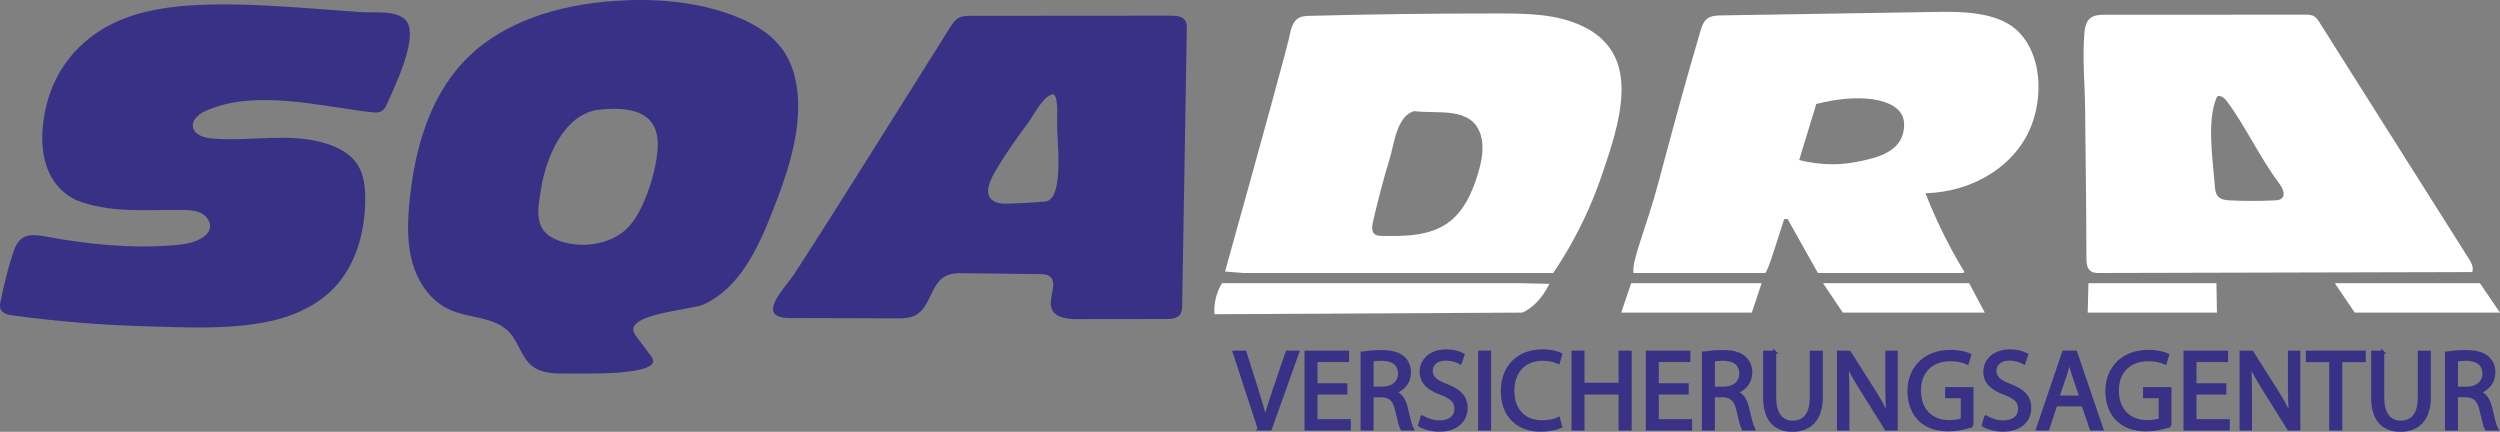
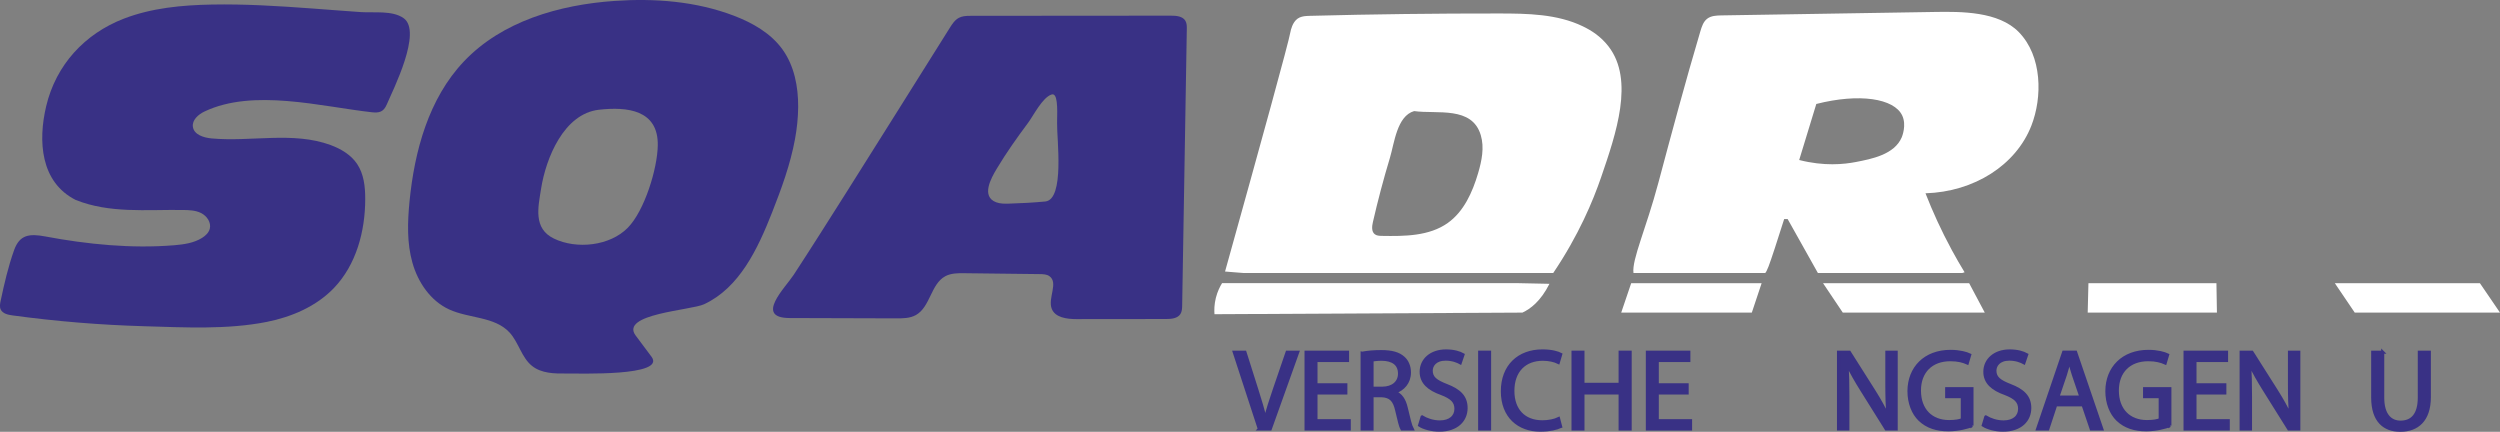
<svg xmlns="http://www.w3.org/2000/svg" id="Layer_2" data-name="Layer 2" viewBox="0 0 1624.48 280.58">
  <rect x="0" y="0" width="1624.48" height="280.58" fill="#808080" stroke="none" />
  <defs>
    <style>
      .cls-1, .cls-2 {
        fill: #393185;
      }

      .cls-2 {
        stroke: #393185;
        stroke-miterlimit: 10;
        stroke-width: 2px;
      }

      .cls-3 {
        fill: #ffffff;
      }
    </style>
  </defs>
  <g id="Layer_1-2" data-name="Layer 1">
    <g>
      <path class="cls-1" d="M516.56,90.54c-2.99,16.28-8.81,32.14-14.9,47.61-9.29,23.59-21.18,48.87-44.18,59.56-8.51,3.95-54.94,6.25-44.42,20.33,3.43,4.59,6.86,9.19,10.3,13.78,9.64,12.9-47.25,10.76-55.23,10.89-7.8.12-16.28-.05-22.39-4.91-6.89-5.48-8.69-15.3-14.66-21.77-9.63-10.43-26.37-9.03-39.27-14.98-12.06-5.56-20.23-17.59-23.83-30.37-3.61-12.78-3.18-26.34-1.9-39.55,3.22-33.07,12.5-67.11,35.37-91.22C326.2,13.8,363.4,3.09,399.3.6c26.17-1.82,52.98.24,77.5,9.58,12.18,4.64,24.06,11.38,31.67,21.96,7.66,10.65,10.26,24.23,10.17,37.36-.05,7.09-.8,14.1-2.08,21.05ZM389.2,71.31c-22.82,2.57-34.48,31.45-37.61,51.32-1.89,12-5.23,25.79,8.28,32.36,14.79,7.19,36.45,4.85,48.07-7,10.85-11.06,19.24-38.28,19.48-53.55.36-23.11-19.9-25.19-38.22-23.13Z" />
      <path class="cls-1" d="M215.2,6.45c6.45.49,12.89.97,19.34,1.41,8.47.57,20.51-1.21,27.75,3.96,12.23,8.74-6.83,46.42-10.99,56.12-2.07,4.82-4.93,5.54-9.71,5-33.03-3.7-76.94-15.55-108.68-.5-4.06,1.92-8.23,5.57-7.57,10.01.76,5.1,7.03,7.03,12.16,7.5,25.85,2.34,52.96-4.67,77.32,4.3,6.72,2.48,13.21,6.32,17.21,12.26,4.42,6.56,5.3,14.86,5.29,22.78,0,20.97-5.85,42.77-20.37,57.89-11.45,11.92-27.37,18.75-43.57,21.98-25.71,5.12-53.56,3.57-79.63,2.82-28.64-.82-57.24-3.17-85.63-7.03-2.98-.4-6.44-1.17-7.68-3.9-.78-1.71-.42-3.7-.03-5.55,2.35-11.07,4.95-22.38,8.78-33.05,3.6-10.02,10-10.73,20.29-8.8,27.21,5.12,56.11,7.99,83.76,5.7,6.25-.52,12.69-1.44,18.02-4.75,2.26-1.4,4.36-3.36,5.04-5.93,1.08-4.05-1.83-8.32-5.57-10.21s-8.11-1.98-12.31-2.03c-23.51-.28-47.25,2.29-69.24-6.51-22.95-11.6-24.54-38.34-19.16-60.97,6.36-26.8,25.04-47.08,50.6-56.89,18.04-6.92,37.61-8.74,56.93-9.11,21.59-.41,43.15.93,64.67,2.51,4.32.32,8.65.65,12.97.97Z" />
      <path class="cls-1" d="M626.24,10.55c1.56-.26,3.19-.27,4.78-.27,43.28-.03,86.56-.07,129.85-.1,3.48,0,7.61.34,9.39,3.33.96,1.6.95,3.58.92,5.45-1,59.82-2.01,119.64-3.01,179.45-.03,1.96-.1,4.04-1.17,5.68-1.89,2.89-5.94,3.2-9.4,3.2-19.36.02-38.72.04-58.08.06-6.24,0-13.96-.96-16.14-6.8-2.59-6.96,4.58-16.94-1.54-21.14-1.75-1.21-4.03-1.27-6.15-1.3-16.33-.19-32.66-.39-48.99-.58-4.23-.05-8.68-.05-12.41,1.94-9.48,5.06-9.76,20-19.14,25.24-3.83,2.14-8.43,2.18-12.82,2.16-23.07-.07-46.15-.14-69.22-.21-23.05-.07-2.81-19.74,2.64-28.09,11.69-17.89,23.09-35.97,34.52-54.02,22.4-35.4,44.56-70.95,66.87-106.4,1.6-2.54,3.33-5.21,6-6.59.98-.51,2.03-.81,3.11-.99ZM683.23,61.43c-5.94,2.02-11.72,13.71-15.17,18.35-7.22,9.7-14.24,19.56-20.44,29.96-3.56,5.96-10.3,17.92-.34,21.69,2.6.99,5.46.96,8.24.89,7.88-.21,15.76-.66,23.62-1.38,12.82-1.16,7.52-40.92,7.75-50.96.24-10.4.36-19.89-3.65-18.55Z" />
      <path class="cls-3" d="M1028.38,17.04c-16.64-7.98-35.8-8.26-54.25-8.28-40.96-.04-81.91.46-122.86,1.53-.77.02-1.56.04-2.34.1-2.04.15-4.05.54-5.71,1.69-3.39,2.36-4.49,7.51-4.7,8.68-1.36,7.49-18.38,69.18-42.49,155.67,1.27.11,3.64.31,6.6.54,1.82.14,3.62.28,5.39.42h201.26c16.55-24.56,25.8-46.74,31.1-62.17,9.75-28.4,21.68-63.14,4.88-84.99-5.17-6.72-11.36-10.54-16.88-13.19ZM960.45,112.57c-3.65,12.33-9.23,24.88-19.72,32.33-12.09,8.57-28.05,8.64-42.87,8.38-1.57-.03-3.26-.1-4.51-1.05-2.26-1.71-1.88-5.17-1.25-7.93,3.21-14.01,6.89-27.91,11.04-41.66,2.88-9.54,4.54-27.22,15.74-30.45,14.99,2.07,37.64-3.43,43.32,15.65,2.4,8.03.63,16.69-1.75,24.73Z" />
      <path class="cls-3" d="M1311.78,20.83c-13.2-13.47-37.36-13.34-54.65-13.06-46.17.75-92.34,1.49-138.52,2.24-3.25.05-6.75.19-9.32,2.18-2.48,1.92-3.51,5.13-4.41,8.14-9.69,32.64-18.49,65.53-27.28,98.42-8,29.99-17.32,49.94-16.18,58.64h85.63c1.26-1.53,2.38-4.46,6.19-16.05,2.51-7.65,4.58-14.15,6.1-18.99.75,0,1.51,0,2.26,0,6.55,11.68,13.1,23.36,19.65,35.04h93.84c.59-.18,1.09-.34,1.49-.47-2.76-4.52-5.5-9.26-8.2-14.23-7.02-12.93-12.65-25.41-17.21-37.09,31.61-.98,58.75-18.26,68.79-43.92,7.22-18.45,7.15-45.2-8.18-60.85ZM1235.74,89.22c-4.77,11.22-19.49,14.06-29.97,16.08-7.55,1.46-20.5,2.82-36.67-1.33,3.71-12.13,7.41-24.27,11.12-36.41,27.99-7.12,50.56-3.6,55.81,7.48,2.97,6.25-.11,13.77-.29,14.18Z" />
-       <path class="cls-3" d="M1604.05,167.82c-32.29-51.09-64.58-102.18-96.88-153.27-.9-1.43-1.86-2.91-3.29-3.83-1.85-1.18-4.19-1.21-6.39-1.21-29.18.05-58.35.08-87.52.08h-36.51c-10.92-.01-17.92-1.11-19.01,11.65-1.41,16.32.29,33.54.44,49.93.28,32.18.84,64.38.84,96.57.03,3.12.31,6.74,2.89,8.51,1.52,1.04,3.46,1.14,5.32,1.14h.36c80.72-.2,161.43-.4,242.14-.6.01-.02.01-.03.01-.04,1.09-3-.69-6.23-2.4-8.93ZM1482.63,128.96c-1.18,1.03-2.88,1.17-4.45,1.25-9.68.46-19.39.46-29.07,0-2.72-.13-5.69-.41-7.61-2.33-1.87-1.87-2.19-4.75-2.37-7.38-1.15-16.26-5.23-41.07.95-56.51.43-1.05.92-1.64,1.52-1.65,2.3-.06,4.18,1.79,5.55,3.64,12.45,16.84,21.23,36.4,33.93,53.32,2.17,2.89,4.28,7.3,1.55,9.66Z" />
      <path class="cls-3" d="M1006.82,184.43c-5.73,11.4-12.45,16.32-17.55,18.7-66.7.35-133.4.69-200.11,1.04-.19-2.53-.19-6.27.89-10.61,1.05-4.21,2.72-7.44,4.03-9.57h192.4c6.45.14,13.22.28,20.33.43Z" />
      <path class="cls-3" d="M1624.48,203.13h-94.39c-4.31-6.38-8.63-12.75-12.95-19.13h94.28c4.35,6.37,8.71,12.75,13.06,19.13Z" />
      <path class="cls-3" d="M1289.69,203.13h-92.26c-4.29-6.38-8.56-12.75-12.84-19.13h94.94c3.39,6.38,6.77,12.75,10.16,19.13Z" />
      <path class="cls-3" d="M1144.7,184c-2.13,6.38-4.25,12.75-6.38,19.13h-84.87c2.16-6.38,4.32-12.76,6.49-19.13h84.76Z" />
      <path class="cls-3" d="M1440.54,203.13h-83.97c.15-6.38.31-12.75.48-19.13h83.17c.1,6.37.21,12.76.32,19.13Z" />
      <g>
        <path class="cls-2" d="M818.3,278.76l-16.3-49.92h6.96l7.78,24.59c2.15,6.74,4,12.81,5.33,18.67h.15c1.41-5.78,3.48-12.07,5.7-18.59l8.44-24.66h6.89l-17.85,49.92h-7.11Z" />
        <path class="cls-2" d="M874.52,255.36h-19.41v18h21.63v5.41h-28.07v-49.92h26.96v5.41h-20.52v15.78h19.41v5.33Z" />
        <path class="cls-2" d="M885.11,229.51c3.26-.67,7.92-1.04,12.37-1.04,6.89,0,11.33,1.26,14.44,4.07,2.52,2.22,3.92,5.63,3.92,9.48,0,6.59-4.15,10.96-9.41,12.74v.22c3.85,1.33,6.15,4.89,7.33,10.07,1.63,6.96,2.81,11.78,3.85,13.7h-6.67c-.82-1.41-1.93-5.7-3.33-11.92-1.48-6.89-4.15-9.48-10-9.7h-6.07v21.63h-6.44v-49.25ZM891.55,252.25h6.59c6.89,0,11.26-3.78,11.26-9.48,0-6.44-4.67-9.26-11.48-9.33-3.11,0-5.33.3-6.37.59v18.22Z" />
        <path class="cls-2" d="M924.07,270.91c2.89,1.78,7.11,3.26,11.55,3.26,6.59,0,10.44-3.48,10.44-8.52,0-4.67-2.67-7.33-9.41-9.92-8.15-2.89-13.18-7.11-13.18-14.15,0-7.78,6.44-13.55,16.15-13.55,5.11,0,8.81,1.19,11.04,2.44l-1.78,5.26c-1.63-.89-4.96-2.37-9.48-2.37-6.81,0-9.41,4.07-9.41,7.48,0,4.67,3.04,6.96,9.92,9.63,8.44,3.26,12.74,7.33,12.74,14.67,0,7.7-5.7,14.37-17.48,14.37-4.81,0-10.07-1.41-12.74-3.18l1.63-5.41Z" />
        <path class="cls-2" d="M967.92,228.84v49.92h-6.44v-49.92h6.44Z" />
        <path class="cls-2" d="M1014.07,277.13c-2.37,1.19-7.11,2.37-13.18,2.37-14.07,0-24.66-8.89-24.66-25.26s10.59-26.22,26.07-26.22c6.22,0,10.15,1.33,11.85,2.22l-1.55,5.26c-2.44-1.18-5.93-2.07-10.07-2.07-11.7,0-19.48,7.48-19.48,20.59,0,12.22,7.04,20.07,19.18,20.07,3.92,0,7.92-.81,10.52-2.07l1.33,5.11Z" />
        <path class="cls-2" d="M1028.59,228.84v20.89h24.15v-20.89h6.52v49.92h-6.52v-23.41h-24.15v23.41h-6.44v-49.92h6.44Z" />
        <path class="cls-2" d="M1096.29,255.36h-19.41v18h21.63v5.41h-28.07v-49.92h26.96v5.41h-20.52v15.78h19.41v5.33Z" />
-         <path class="cls-2" d="M1106.88,229.51c3.26-.67,7.92-1.04,12.37-1.04,6.89,0,11.33,1.26,14.44,4.07,2.52,2.22,3.92,5.63,3.92,9.48,0,6.59-4.15,10.96-9.41,12.74v.22c3.85,1.33,6.15,4.89,7.33,10.07,1.63,6.96,2.81,11.78,3.85,13.7h-6.67c-.82-1.41-1.93-5.7-3.33-11.92-1.48-6.89-4.15-9.48-10-9.7h-6.07v21.63h-6.44v-49.25ZM1113.32,252.25h6.59c6.89,0,11.26-3.78,11.26-9.48,0-6.44-4.67-9.26-11.48-9.33-3.11,0-5.33.3-6.37.59v18.22Z" />
-         <path class="cls-2" d="M1153.17,228.84v29.55c0,11.18,4.96,15.92,11.63,15.92,7.41,0,12.15-4.89,12.15-15.92v-29.55h6.52v29.11c0,15.33-8.07,21.63-18.89,21.63-10.22,0-17.92-5.85-17.92-21.33v-29.4h6.52Z" />
        <path class="cls-2" d="M1194.65,278.76v-49.92h7.04l16,25.26c3.7,5.85,6.59,11.11,8.96,16.22l.15-.07c-.59-6.67-.74-12.74-.74-20.52v-20.89h6.07v49.92h-6.52l-15.85-25.33c-3.48-5.55-6.81-11.26-9.33-16.66l-.22.07c.37,6.3.52,12.29.52,20.59v21.33h-6.07Z" />
        <path class="cls-2" d="M1281.39,276.54c-2.89,1.04-8.59,2.74-15.33,2.74-7.55,0-13.78-1.93-18.66-6.59-4.3-4.15-6.96-10.81-6.96-18.59.07-14.89,10.3-25.78,27.03-25.78,5.78,0,10.3,1.26,12.44,2.3l-1.56,5.26c-2.67-1.18-6-2.15-11.04-2.15-12.15,0-20.07,7.55-20.07,20.07s7.63,20.15,19.26,20.15c4.22,0,7.11-.59,8.59-1.33v-14.89h-10.15v-5.18h16.44v24Z" />
        <path class="cls-2" d="M1290.35,270.91c2.89,1.78,7.11,3.26,11.55,3.26,6.59,0,10.44-3.48,10.44-8.52,0-4.67-2.67-7.33-9.41-9.92-8.15-2.89-13.18-7.11-13.18-14.15,0-7.78,6.44-13.55,16.15-13.55,5.11,0,8.81,1.19,11.04,2.44l-1.78,5.26c-1.63-.89-4.96-2.37-9.48-2.37-6.81,0-9.41,4.07-9.41,7.48,0,4.67,3.04,6.96,9.92,9.63,8.44,3.26,12.74,7.33,12.74,14.67,0,7.7-5.7,14.37-17.48,14.37-4.81,0-10.07-1.41-12.74-3.18l1.63-5.41Z" />
        <path class="cls-2" d="M1335.83,263.06l-5.18,15.7h-6.67l16.96-49.92h7.78l17.04,49.92h-6.89l-5.33-15.7h-17.7ZM1352.2,258.02l-4.89-14.37c-1.11-3.26-1.85-6.22-2.59-9.11h-.15c-.74,2.96-1.56,6-2.52,9.04l-4.89,14.44h15.04Z" />
        <path class="cls-2" d="M1409.98,276.54c-2.89,1.04-8.59,2.74-15.33,2.74-7.55,0-13.78-1.93-18.66-6.59-4.3-4.15-6.96-10.81-6.96-18.59.07-14.89,10.3-25.78,27.03-25.78,5.78,0,10.3,1.26,12.44,2.3l-1.56,5.26c-2.67-1.18-6-2.15-11.04-2.15-12.15,0-20.07,7.55-20.07,20.07s7.63,20.15,19.26,20.15c4.22,0,7.11-.59,8.59-1.33v-14.89h-10.15v-5.18h16.44v24Z" />
        <path class="cls-2" d="M1445.68,255.36h-19.41v18h21.63v5.41h-28.07v-49.92h26.96v5.41h-20.52v15.78h19.41v5.33Z" />
        <path class="cls-2" d="M1456.27,278.76v-49.92h7.04l16,25.26c3.7,5.85,6.59,11.11,8.96,16.22l.15-.07c-.59-6.67-.74-12.74-.74-20.52v-20.89h6.07v49.92h-6.52l-15.85-25.33c-3.48-5.55-6.81-11.26-9.33-16.66l-.22.07c.37,6.3.52,12.29.52,20.59v21.33h-6.07Z" />
-         <path class="cls-2" d="M1514.49,234.32h-15.18v-5.48h36.96v5.48h-15.26v44.44h-6.52v-44.44Z" />
        <path class="cls-2" d="M1548.27,228.84v29.55c0,11.18,4.96,15.92,11.63,15.92,7.41,0,12.15-4.89,12.15-15.92v-29.55h6.52v29.11c0,15.33-8.07,21.63-18.89,21.63-10.22,0-17.92-5.85-17.92-21.33v-29.4h6.52Z" />
-         <path class="cls-2" d="M1589.75,229.51c3.26-.67,7.92-1.04,12.37-1.04,6.89,0,11.33,1.26,14.44,4.07,2.52,2.22,3.92,5.63,3.92,9.48,0,6.59-4.15,10.96-9.41,12.74v.22c3.85,1.33,6.15,4.89,7.33,10.07,1.63,6.96,2.81,11.78,3.85,13.7h-6.67c-.82-1.41-1.93-5.7-3.33-11.92-1.48-6.89-4.15-9.48-10-9.7h-6.07v21.63h-6.44v-49.25ZM1596.19,252.25h6.59c6.89,0,11.26-3.78,11.26-9.48,0-6.44-4.67-9.26-11.48-9.33-3.11,0-5.33.3-6.37.59v18.22Z" />
      </g>
    </g>
  </g>
</svg>